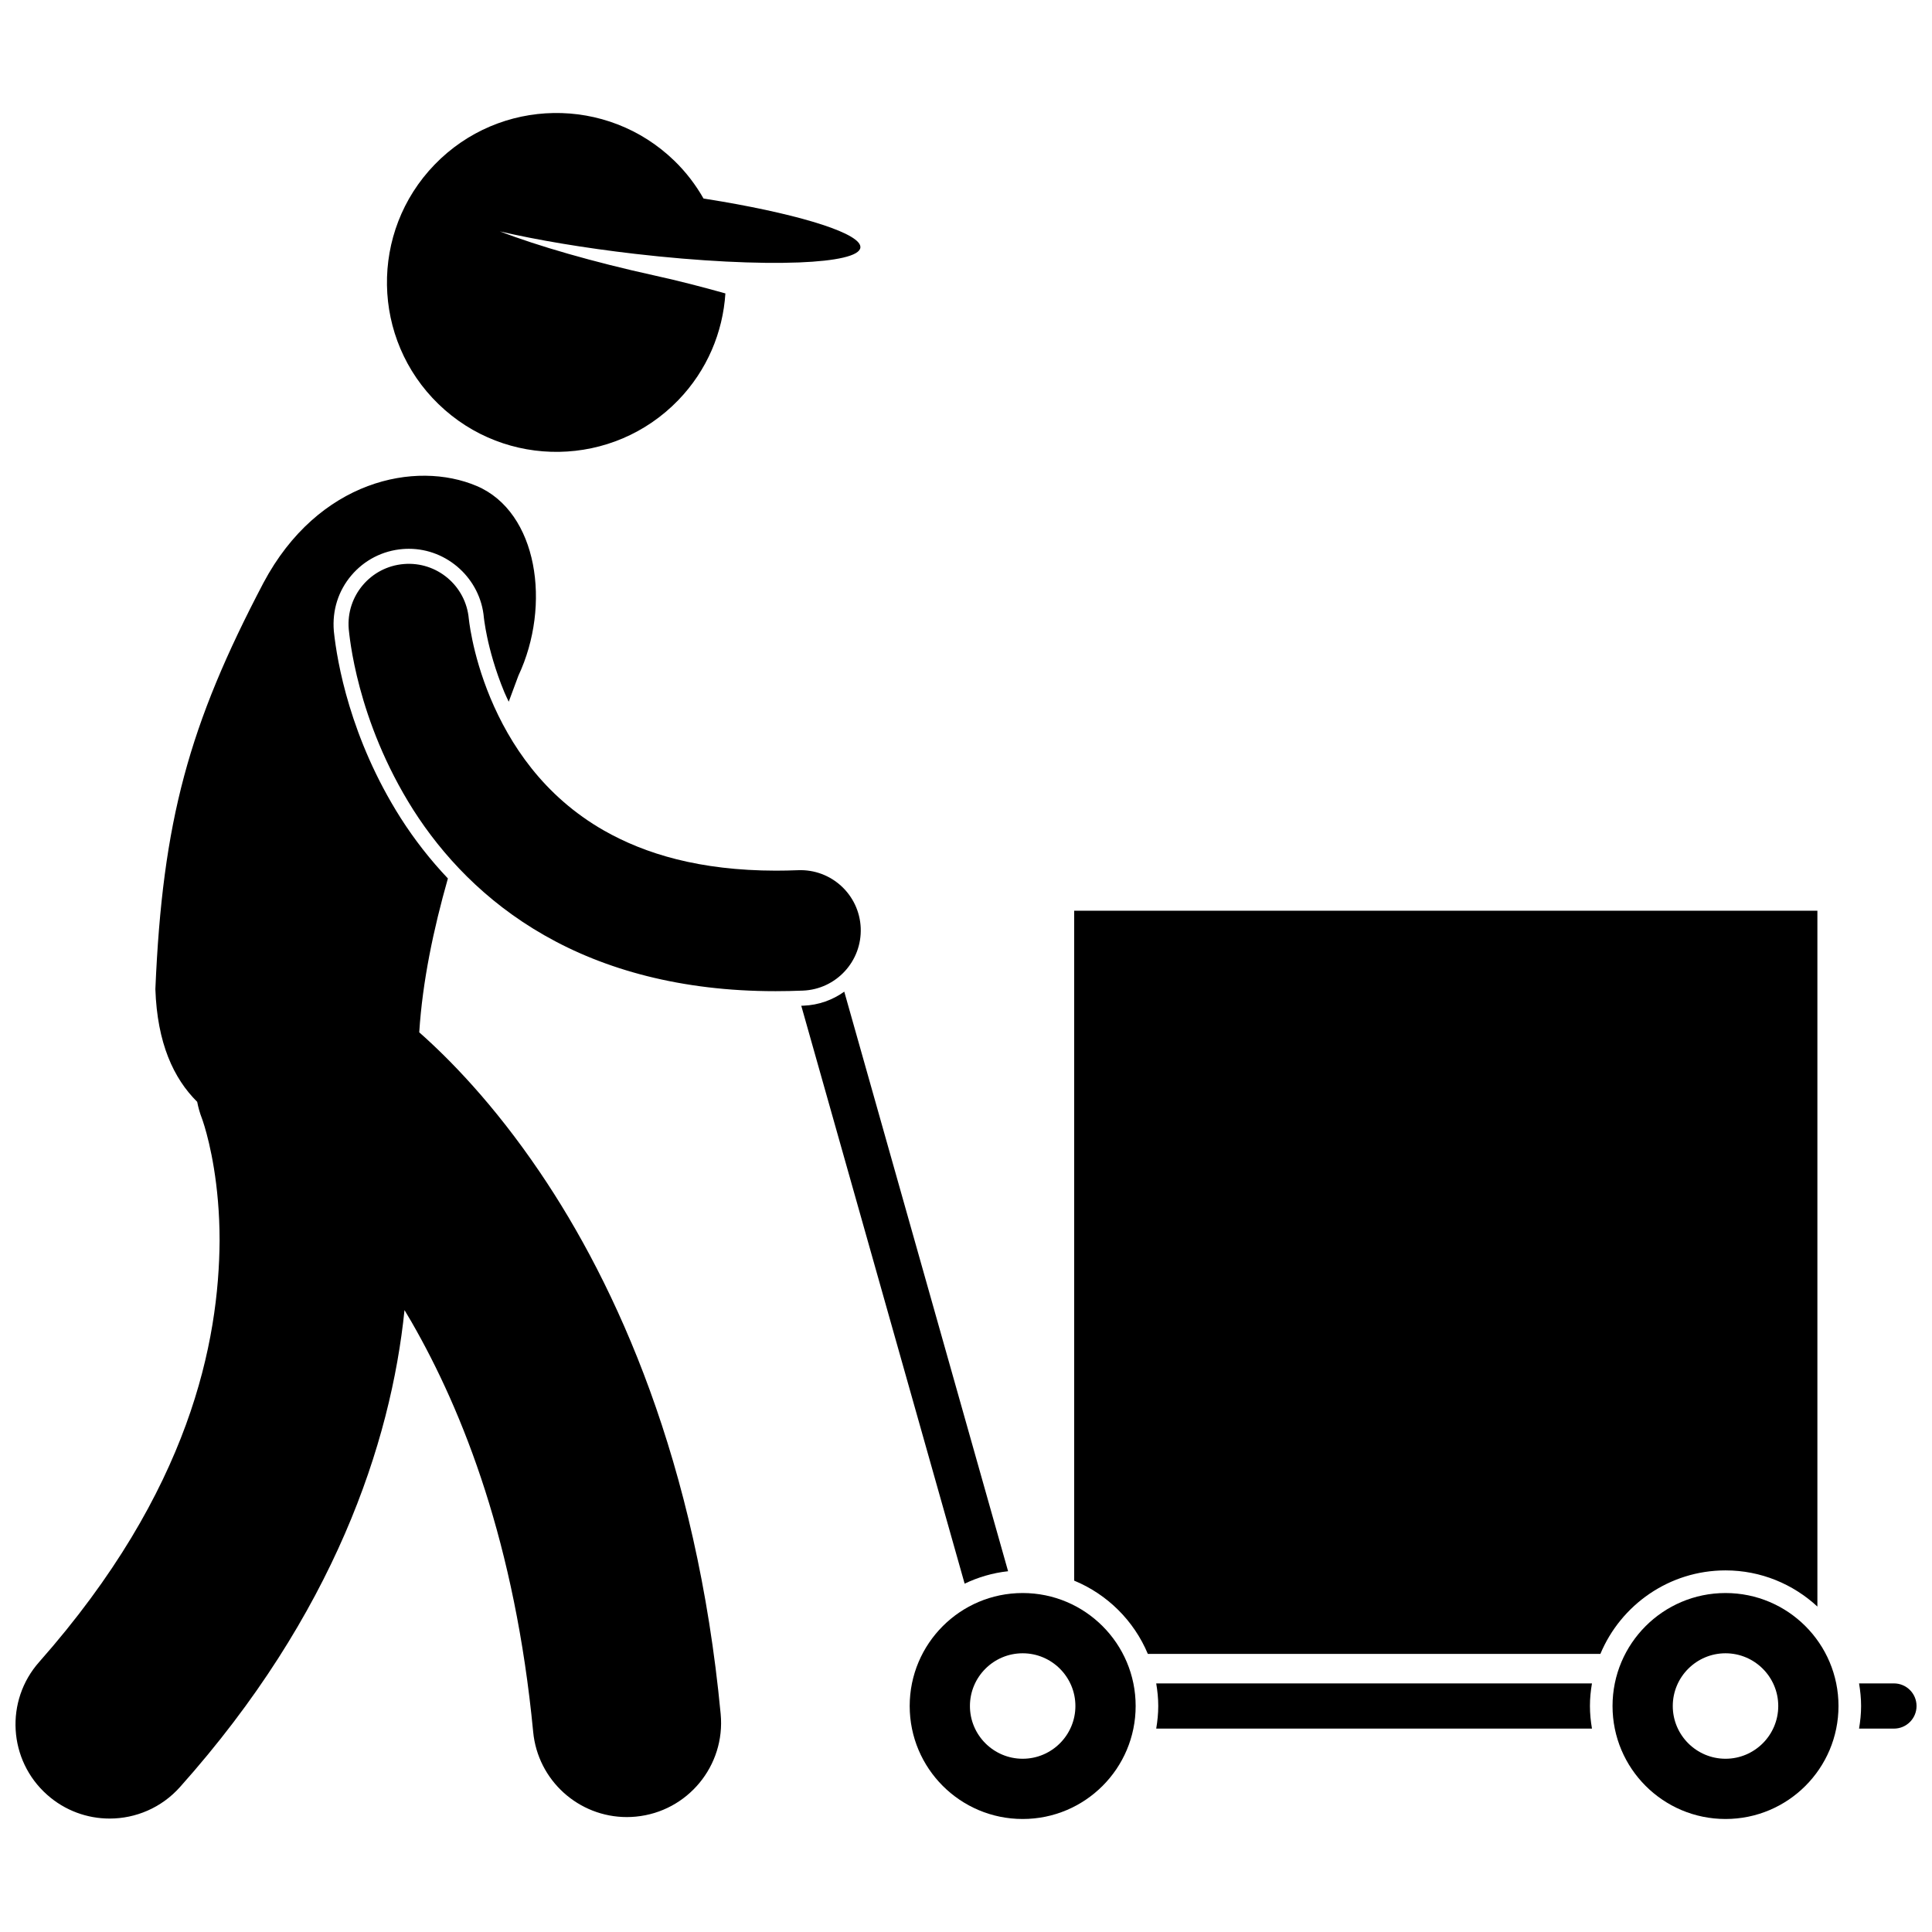
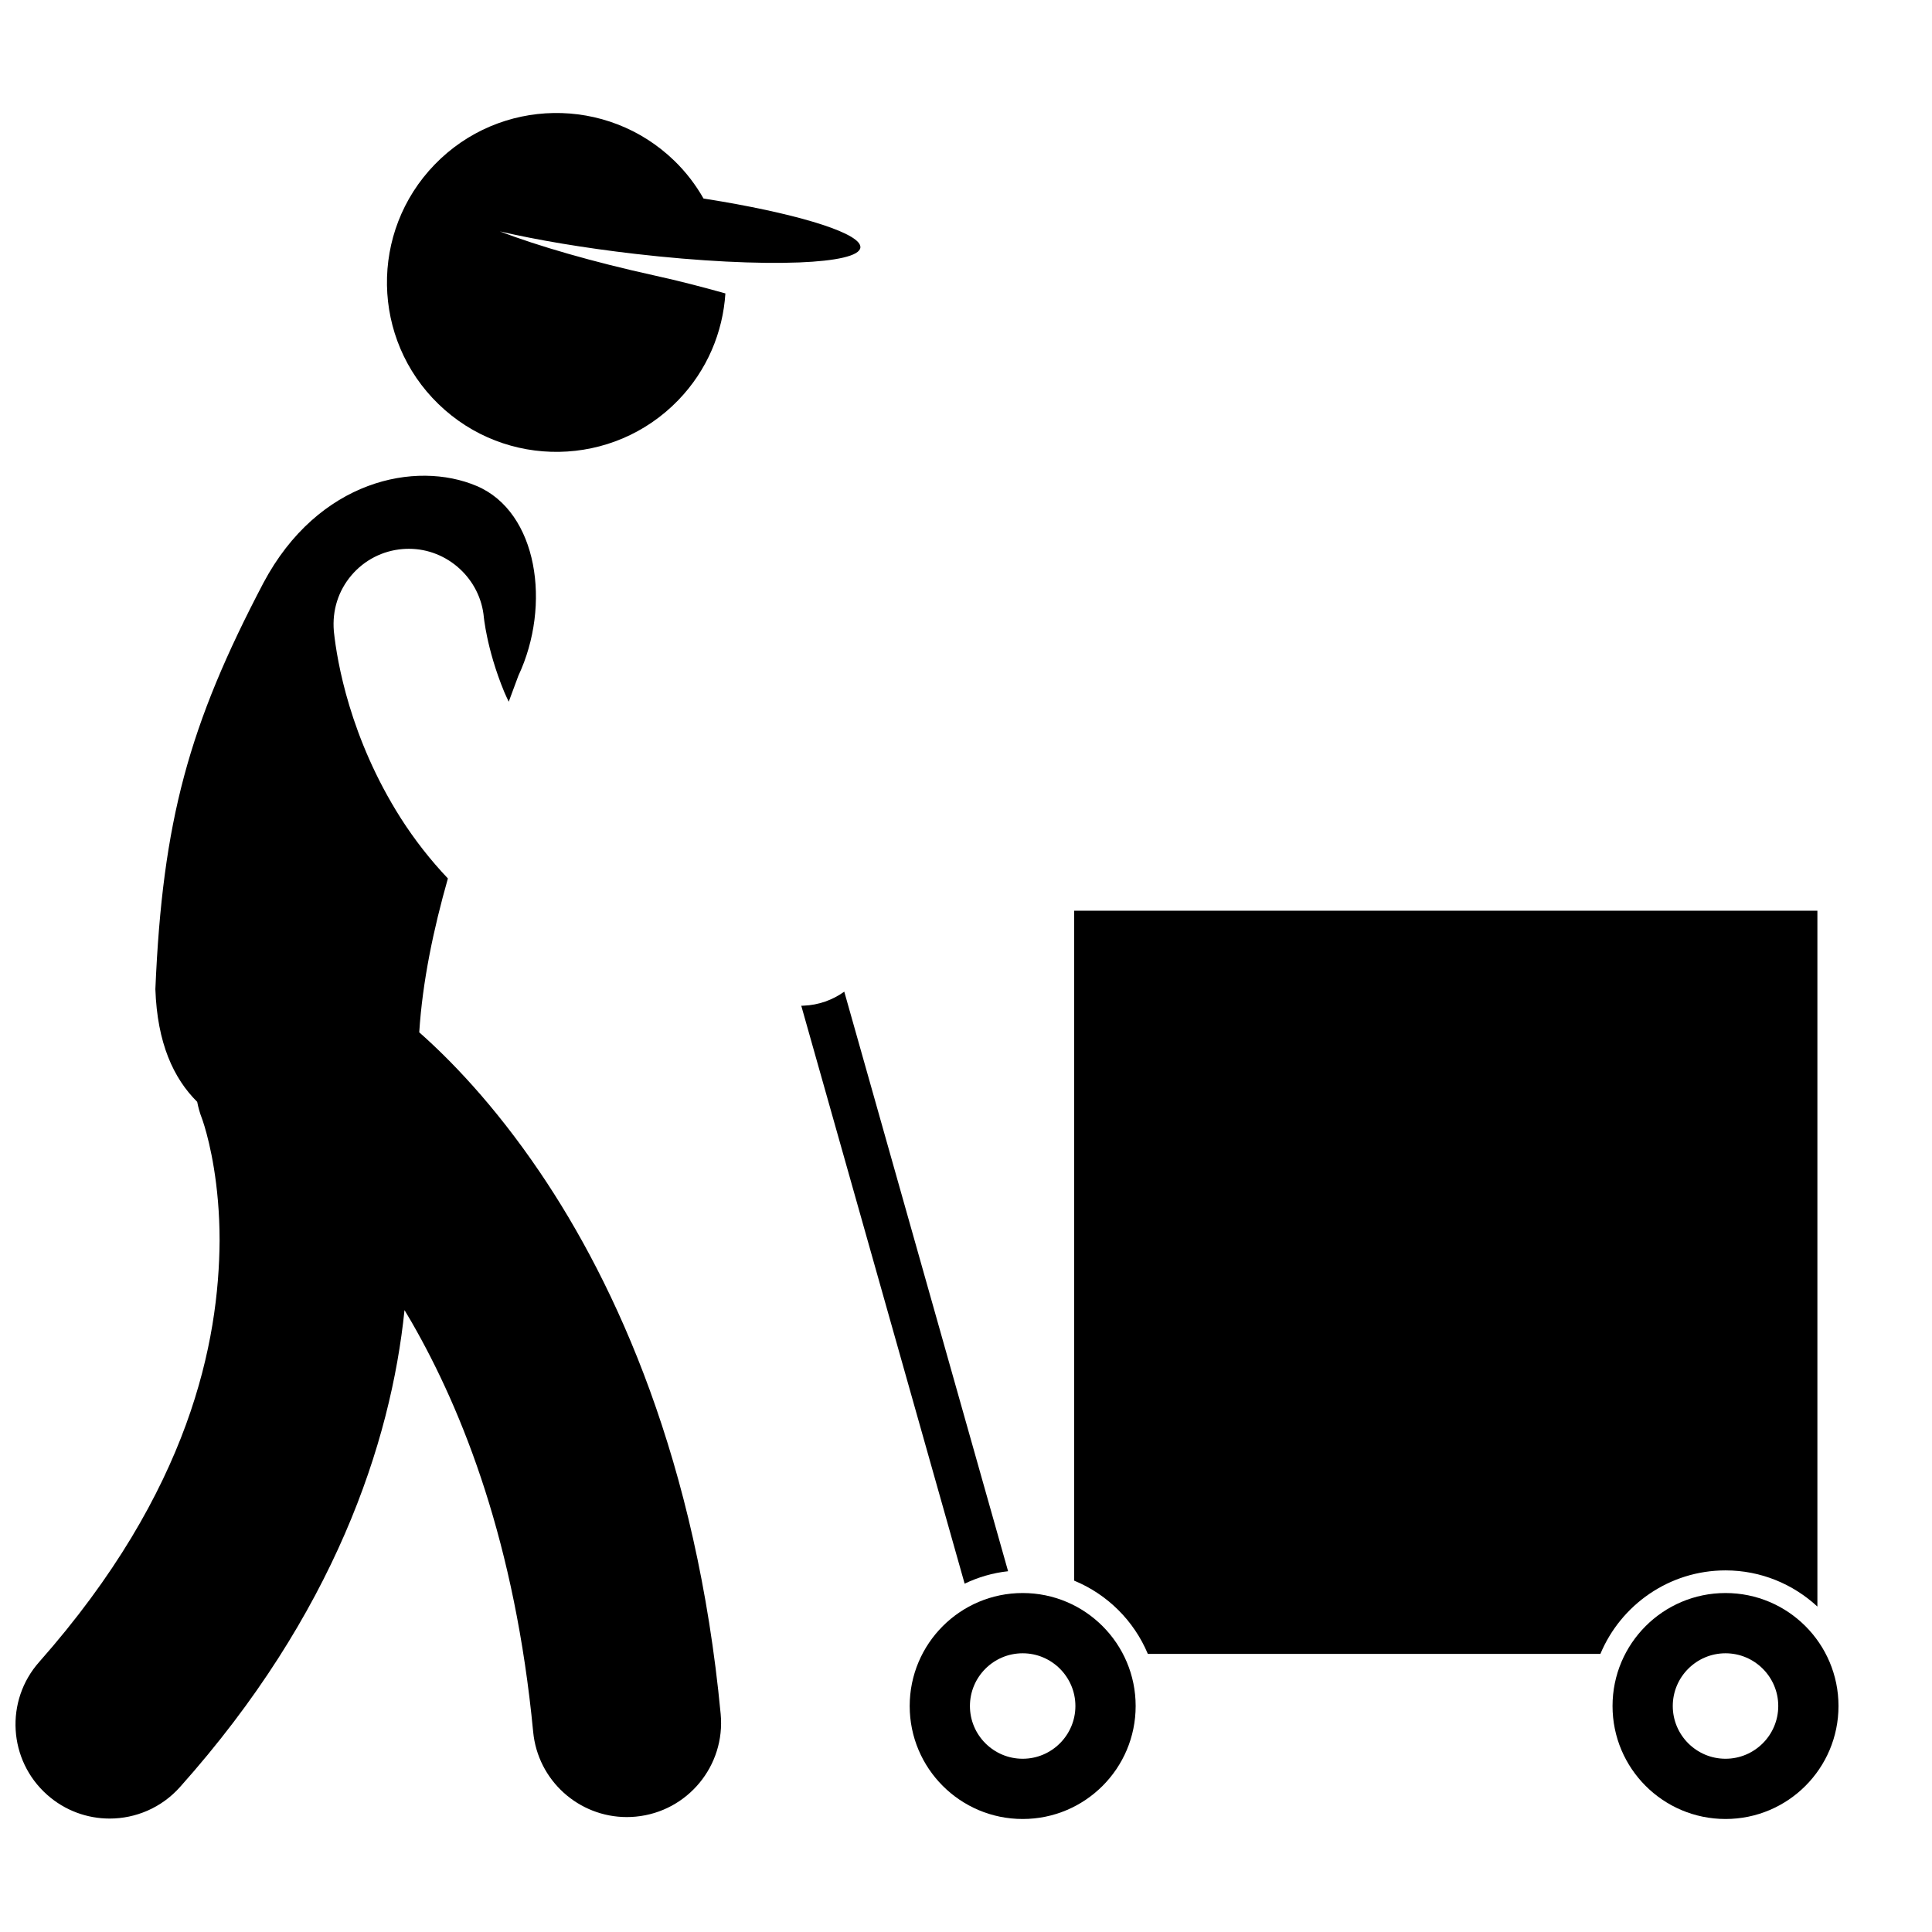
<svg xmlns="http://www.w3.org/2000/svg" width="800px" height="800px" version="1.1" viewBox="144 144 512 512">
  <defs>
    <clipPath id="b">
-       <path d="m636 590h15.902v13h-15.902z" />
-     </clipPath>
+       </clipPath>
    <clipPath id="a">
      <path d="m148.09 270h187.91v356h-187.91z" />
    </clipPath>
  </defs>
  <path d="m448.19 582.3h119.93c5.422-12.98 18.238-22.129 33.164-22.129 9.395 0 17.934 3.656 24.344 9.582v-184.41h-196.96v177.54c8.801 3.629 15.855 10.645 19.523 19.422z" />
  <g clip-path="url(#b)">
    <path d="m645.92 590.12h-9.25c0.328 1.953 0.539 3.945 0.539 5.988 0 2.047-0.211 4.039-0.539 5.992h9.25c3.305 0 5.984-2.68 5.984-5.988 0-3.316-2.68-5.992-5.984-5.992z" />
  </g>
-   <path d="m565.89 590.12h-115.48c0.328 1.953 0.539 3.945 0.539 5.988 0 2.047-0.211 4.039-0.539 5.992h115.48c-0.332-1.953-0.539-3.945-0.539-5.992-0.004-2.047 0.207-4.039 0.535-5.988z" />
  <path d="m367.74 406.8c-3.062 2.195-6.766 3.555-10.801 3.715-0.199 0.008-0.395 0.012-0.594 0.02l43.293 153.15c3.562-1.699 7.43-2.856 11.516-3.293z" />
  <path d="m631.22 596.11c0-16.535-13.406-29.941-29.941-29.941s-29.941 13.41-29.941 29.941c0 16.539 13.41 29.941 29.941 29.941 16.535 0.004 29.941-13.402 29.941-29.941zm-29.941 13.977c-7.707 0-13.977-6.269-13.977-13.973 0-7.707 6.269-13.977 13.977-13.977s13.977 6.269 13.977 13.977c-0.004 7.703-6.269 13.973-13.977 13.973z" />
  <path d="m444.96 596.11c0-16.535-13.41-29.941-29.941-29.941-16.539 0-29.941 13.41-29.941 29.941 0 16.539 13.406 29.941 29.941 29.941 16.535 0.004 29.941-13.402 29.941-29.941zm-29.941 13.977c-7.707 0-13.977-6.269-13.977-13.973 0-7.707 6.269-13.977 13.977-13.977 7.703 0 13.973 6.269 13.973 13.977 0 7.703-6.269 13.973-13.973 13.973z" />
  <g clip-path="url(#a)">
    <path d="m232.5 311.51-0.031-0.293c-0.457-5.504 1.203-10.672 4.652-14.738 3.449-4.062 8.277-6.543 13.598-6.977 0.551-0.047 1.102-0.066 1.645-0.066 10.254 0 18.98 8.008 19.867 18.23 0.039 0.312 0.07 0.598 0.125 0.973 0.188 1.336 0.441 2.727 0.738 4.144 0.715 3.406 2.094 8.711 4.57 14.668 0.359 0.863 0.773 1.672 1.156 2.508 0.883-2.363 1.75-4.68 2.559-6.894 8.789-18.723 5.129-43.383-11.027-50.266-16.156-6.871-42.016-1.621-56.535 25.66-19.758 37.633-26.758 63.055-28.641 107.67 0.488 14.328 4.832 23.668 11.082 29.867 0.285 1.477 0.688 2.949 1.254 4.394h-0.004c0.004 0.004 0.004 0.008 0.008 0.016 0.043 0.102 0.289 0.777 0.695 2.117 1.316 4.379 3.988 15.199 3.984 30.254-0.184 26.637-7.672 66.23-47.785 111.63-9.156 10.297-8.223 26.074 2.078 35.223 4.75 4.227 10.668 6.305 16.566 6.305 6.883 0 13.73-2.832 18.664-8.375 40.789-45.688 55.875-91.137 59.48-126.37 0.621 1.035 1.242 2.062 1.863 3.144 13.754 23.91 27.469 58.883 32.234 108.62 1.23 12.914 12.098 22.586 24.816 22.586 0.793 0 1.594-0.039 2.398-0.117 13.715-1.312 23.777-13.496 22.473-27.211-6.344-66.863-27.625-113.71-48-143.7-12.199-18-23.945-29.934-31.879-36.938 0.855-13.469 3.773-27.34 7.594-40.777-4.606-4.859-8.789-10.184-12.5-15.996-13.473-21.234-16.867-41.547-17.699-49.289zm-34.902 129.11h-0.004z" />
  </g>
-   <path d="m372.1 389.94c-0.348-8.816-7.773-15.676-16.59-15.328-2.035 0.078-3.996 0.121-5.887 0.121-20.285-0.031-34.688-4.461-45.52-10.609-16.141-9.199-25.051-23-30.137-35.145-2.512-6.023-3.984-11.52-4.789-15.375-0.41-1.93-0.648-3.449-0.785-4.414-0.066-0.48-0.105-0.828-0.129-1.016-0.012-0.082-0.016-0.133-0.02-0.16v-0.008-0.004h-0.004c-0.762-8.75-8.449-15.246-17.211-14.527-8.793 0.719-15.336 8.434-14.609 17.223l-0.004-0.004c0.191 1.445 1.941 24.004 17.125 47.953 7.606 11.922 18.809 24.148 34.738 33.223 15.863 9.074 36.215 14.801 61.145 14.801h0.195c2.359 0 4.738-0.051 7.148-0.148 8.816-0.344 15.68-7.773 15.332-16.582z" />
  <path d="m372.01 209.62c0.41-3.586-14.832-8.453-36.668-12.207-1.602-0.277-3.234-0.547-4.902-0.805-2.059-3.606-4.621-6.996-7.754-10.027-17.824-17.246-46.254-16.781-63.504 1.039-17.246 17.812-16.781 46.25 1.043 63.492 17.82 17.25 46.246 16.781 63.496-1.035 7.707-7.969 11.852-18.055 12.516-28.316-5.914-1.664-12.211-3.305-18.742-4.742-16.355-3.594-30.895-7.816-41.043-11.695 9.828 2.273 22.285 4.387 35.918 5.961 17.043 1.969 32.504 2.695 43.414 2.266 9.828-0.395 15.969-1.723 16.227-3.93z" />
</svg>